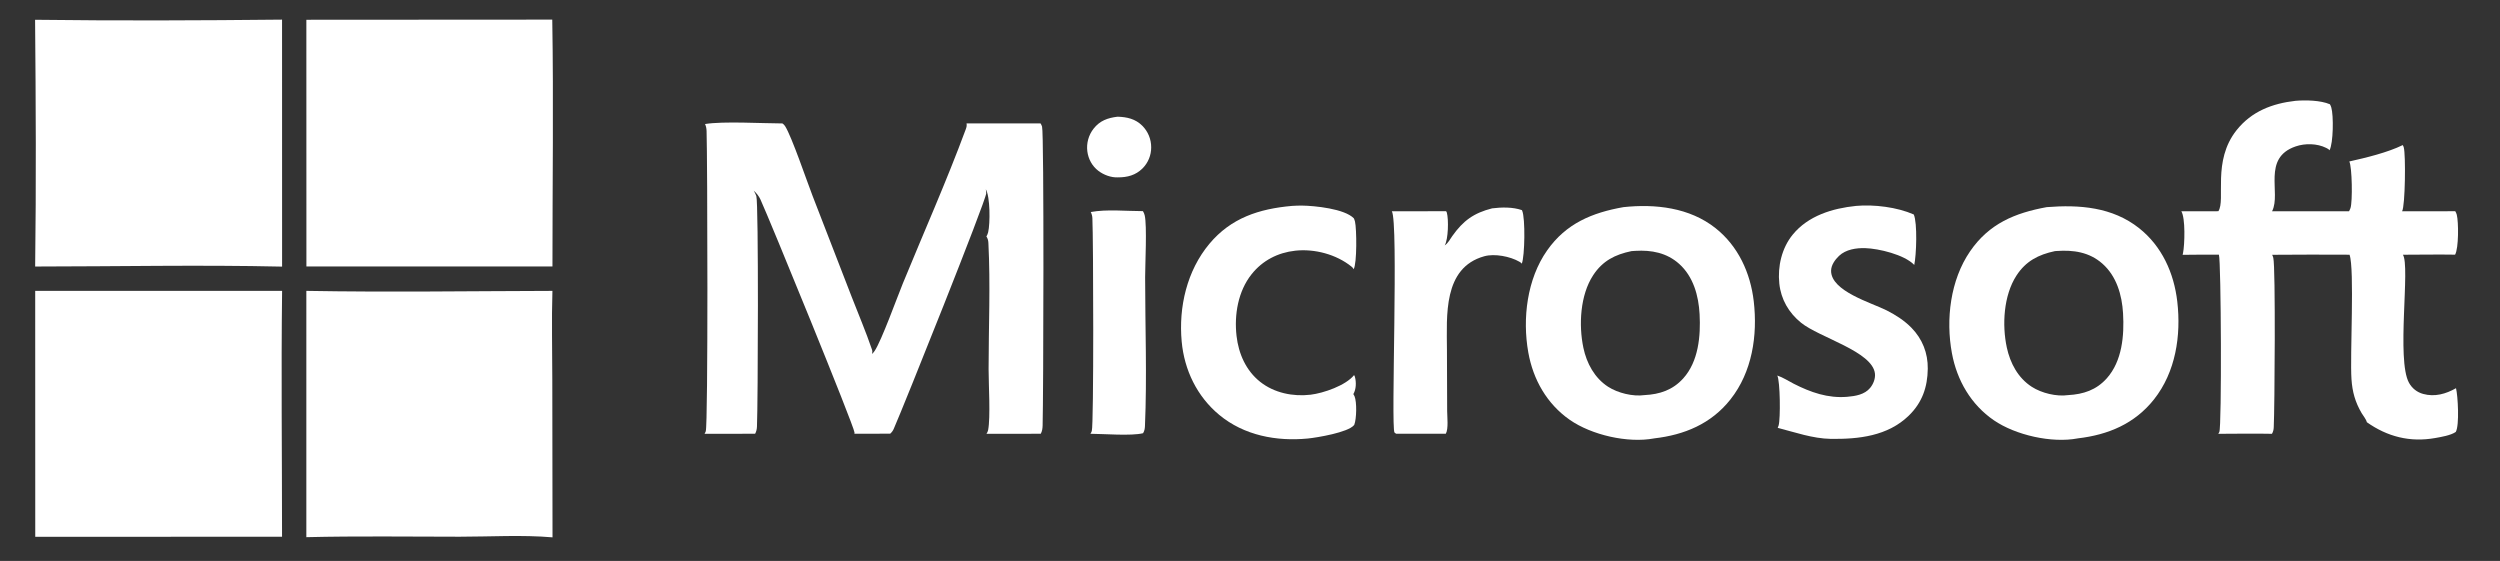
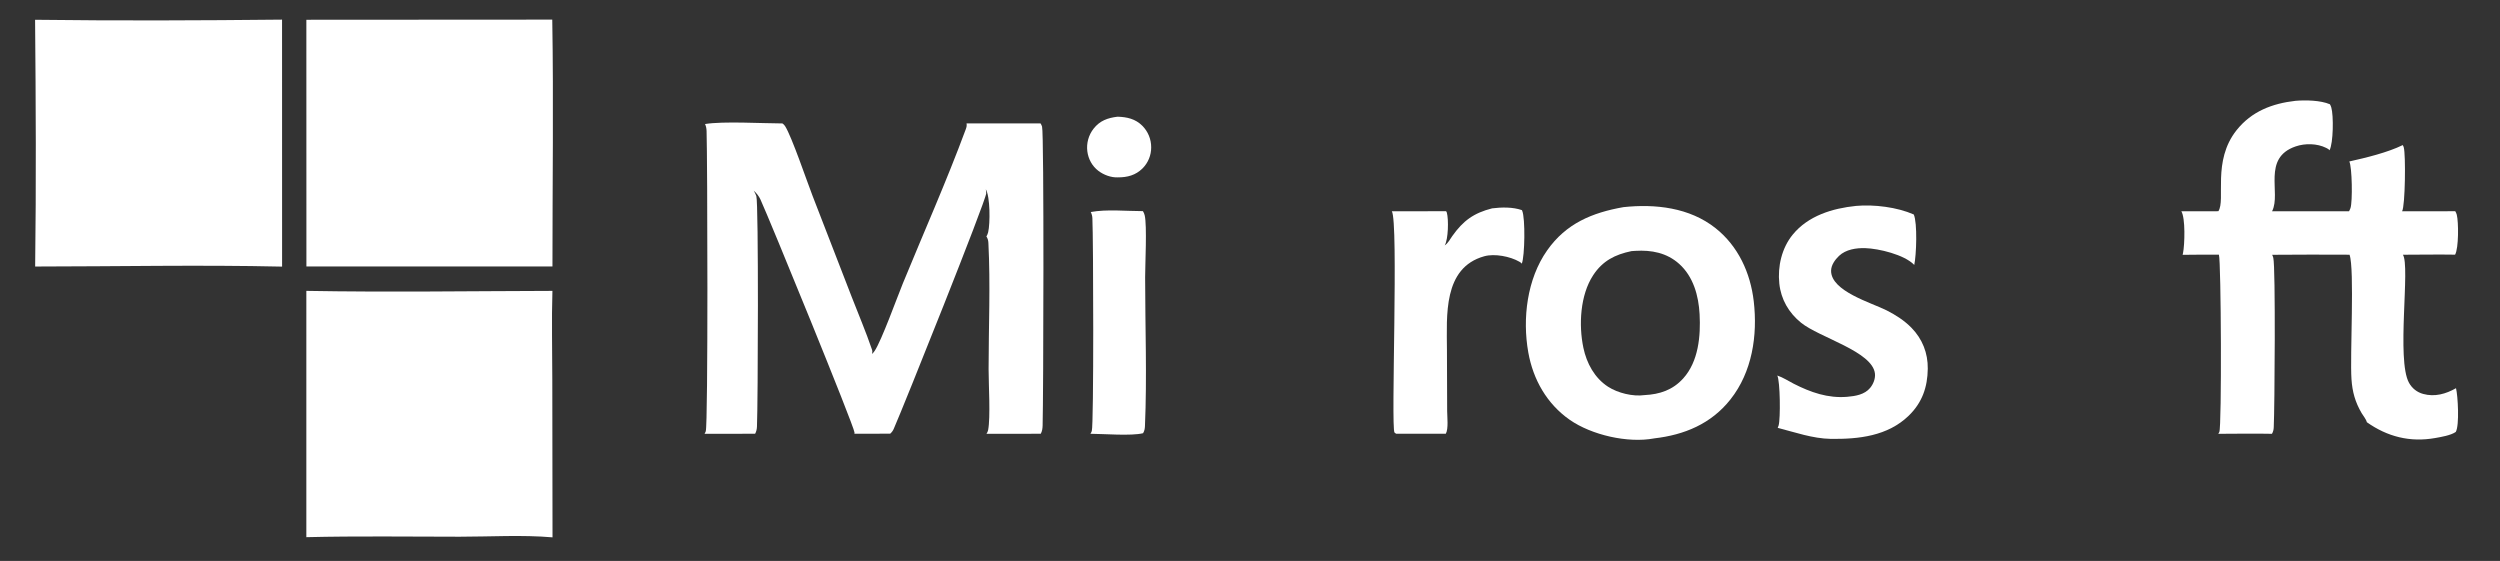
<svg xmlns="http://www.w3.org/2000/svg" width="1453" height="326">
  <rect width="100%" height="100%" fill="#333333" stroke="none" />
  <path fill="white" d="M649.521 67.828C655.023 68.001 659.843 69.056 663.899 73.076Q664.514 73.69 665.065 74.363Q665.617 75.035 666.099 75.759Q666.582 76.482 666.991 77.249Q667.401 78.017 667.733 78.821Q668.065 79.625 668.316 80.458Q668.568 81.29 668.736 82.144Q668.905 82.997 668.989 83.863Q669.073 84.729 669.071 85.599Q669.077 86.452 668.998 87.302Q668.92 88.151 668.757 88.988Q668.595 89.826 668.351 90.643Q668.107 91.46 667.783 92.249Q667.459 93.038 667.059 93.791Q666.659 94.545 666.186 95.254Q665.713 95.964 665.173 96.623Q664.632 97.283 664.029 97.885C660.006 101.868 655.204 103.102 649.699 103.089C645.773 103.262 641.494 101.659 638.396 99.311C634.767 96.563 632.515 92.417 631.95 87.914Q631.843 87.049 631.821 86.177Q631.798 85.305 631.862 84.436Q631.925 83.566 632.073 82.707Q632.222 81.848 632.454 81.007Q632.685 80.167 632.998 79.353Q633.311 78.539 633.702 77.76Q634.093 76.981 634.559 76.244Q635.024 75.507 635.56 74.82C639.234 70.11 643.832 68.514 649.521 67.828Z" />
  <path fill="white" d="M633.959 123.225C643.237 121.509 654.762 122.725 664.271 122.712Q664.978 123.849 665.296 125.15C666.716 131.092 665.548 153.749 665.551 161.19C665.566 189.873 666.673 219.036 665.448 247.67C665.382 249.212 665.153 250.441 664.352 251.781C657.618 253.475 641.494 252.15 633.761 252.112Q634.256 251.355 634.553 250.5C635.748 247.056 635.476 138.683 634.891 126.786C634.828 125.5 634.513 124.385 633.959 123.225Z" />
  <path fill="white" d="M867.213 121.095C872.727 120.402 879.24 120.278 884.53 122.122Q884.62 122.303 884.701 122.489C886.567 126.849 886.231 148.954 884.467 153.238C884.094 152.703 883.608 152.425 883.057 152.107C877.713 149.021 868.675 147.27 862.685 148.93C838.544 155.621 840.918 183.657 840.964 203.209L841.09 238.881C841.099 242.365 841.935 249.206 840.299 252.097L812.169 252.103L811.444 252.082C811.233 251.931 810.607 251.578 810.477 251.388C808.335 248.267 812.88 128.885 808.929 122.79L840.5 122.757C840.656 122.994 840.82 123.266 840.896 123.543C842.013 127.652 841.757 138.997 839.681 142.641C841.632 141.307 842.721 139.103 844.062 137.209C850.384 128.285 856.525 123.812 867.213 121.095Z" />
-   <path fill="white" d="M750.87 119.675Q753.807 119.473 756.75 119.488C764.12 119.594 781.463 121.305 786.87 126.912C787.136 127.515 787.37 128.162 787.523 128.805C788.513 132.956 788.733 153.125 786.738 156.47C786.427 155.799 786.061 155.409 785.49 154.948C776.666 147.83 764.008 144.476 752.8 145.703C742.707 146.809 733.79 151.382 727.431 159.374C719.554 169.274 717.275 182.903 718.676 195.232C719.848 205.553 724.149 215.379 732.426 221.933C740.591 228.399 751.498 230.61 761.706 229.407C769.136 228.532 782.237 224.017 786.983 218.004C787.196 218.328 787.373 218.664 787.475 219.04C788.325 222.184 788.224 226.21 786.563 229.05Q786.962 229.619 787.236 230.257C788.685 233.669 788.429 243.49 787.111 246.866C787.029 246.991 787.027 247.001 786.919 247.131C783.44 251.333 765.445 254.344 760.107 254.862C741.842 256.635 723.043 253.076 708.653 241.152C695.721 230.437 688.304 215.086 686.79 198.453C684.964 178.404 689.835 157.336 702.898 141.699C715.489 126.627 731.849 121.362 750.87 119.675Z" />
  <path fill="white" d="M1078.74 119.675C1089.17 118.725 1102.65 120.4 1112.29 124.66C1114.47 129.614 1113.81 148.418 1112.55 154.023C1112.49 153.941 1112.43 153.852 1112.36 153.778C1106.64 148.014 1092.04 144.473 1084.13 144.22C1078.88 144.052 1072.8 144.96 1068.85 148.709C1066.54 150.903 1064.25 154.06 1064.23 157.378C1064.16 169.29 1087.78 175.966 1096.56 180.416C1101.77 183.053 1106.89 186.342 1110.98 190.543C1117.3 197.035 1120.54 205.226 1120.42 214.3C1120.29 225.02 1117.17 234.008 1109.37 241.581C1097.14 253.455 1080.25 255.287 1064.03 255.074C1053.53 254.89 1043.27 251.248 1033.2 248.665Q1033.52 247.996 1033.73 247.286C1034.88 243.338 1034.64 221.349 1032.95 218.251C1036.19 219.307 1039.46 221.472 1042.52 223.029C1052.37 228.043 1062.41 231.573 1073.61 230.623C1078.36 230.219 1083.7 229.357 1086.92 225.46C1088.77 223.231 1090.03 220.07 1089.72 217.146C1088.33 204.25 1057.42 196.19 1046.79 187.583C1039.6 181.76 1035.09 173.988 1034.13 164.744C1033.1 154.84 1035.55 144.183 1041.91 136.392C1050.93 125.342 1065.08 121.072 1078.74 119.675Z" />
  <path fill="white" d="M943.562 120.385C962.089 118.405 981.959 120.65 997.002 132.542C1010.23 143.002 1017.36 158.569 1019.28 175.108C1021.58 194.97 1018.39 216.191 1005.7 232.196C994.514 246.312 978.998 252.755 961.495 254.777C961.451 254.786 961.406 254.796 961.362 254.804C946.058 257.672 925.038 252.842 912.348 244.005C899.076 234.762 891.038 220.607 888.242 204.82C884.753 185.124 887.486 162.229 899.167 145.576C910.155 129.91 925.287 123.608 943.562 120.385ZM948.196 145.954C938.682 147.938 931.454 151.583 925.974 159.92C918.361 171.505 917.481 188.919 920.264 202.145C922.155 211.13 926.763 219.695 934.624 224.778C940.275 228.431 949.075 230.597 955.807 229.628C964.654 229.18 972.193 226.694 978.3 219.921C987.188 210.062 988.478 195.273 987.807 182.614C987.24 171.898 984.192 160.776 975.947 153.378C968.726 146.9 959.836 145.24 950.494 145.796Q949.344 145.865 948.196 145.954Z" />
-   <path fill="white" d="M1189.56 120.385C1208.57 118.876 1227.72 120.326 1243.23 132.598C1256.52 143.111 1263.53 158.713 1265.44 175.305C1267.72 195.059 1264.51 216.245 1251.88 232.154C1240.66 246.301 1225.24 252.727 1207.68 254.77C1207.64 254.779 1207.59 254.789 1207.55 254.797C1192.44 257.668 1171.45 252.9 1158.85 244.279C1145.53 235.162 1137.37 221.05 1134.46 205.311C1130.82 185.647 1133.52 162.777 1145.03 146.042C1156.07 129.985 1171.01 123.787 1189.56 120.385ZM1194.31 145.954C1184.74 147.994 1177.43 151.73 1171.96 160.162C1164.47 171.72 1163.53 188.837 1166.36 201.986C1168.33 211.112 1172.89 219.687 1180.9 224.834C1186.62 228.504 1195.26 230.613 1202.02 229.632C1210.83 229.163 1218.37 226.687 1224.45 219.896C1233.42 209.862 1234.67 194.969 1233.92 182.129C1233.3 171.442 1230.16 160.49 1221.87 153.193C1214.25 146.489 1205.07 145.203 1195.37 145.876L1194.31 145.954Z" />
  <path fill="white" d="M1334.15 58.595C1340.05 58.112 1348.62 58.259 1354.15 60.6C1354.47 61.171 1354.76 61.801 1354.94 62.429C1356.34 67.153 1356.14 83.225 1353.92 87.344C1353.44 86.703 1352.69 86.318 1351.98 85.964C1346.7 83.326 1339.73 83.204 1334.21 85.105C1314.59 91.857 1325.85 112.129 1320.6 122.637C1320.57 122.691 1320.54 122.745 1320.51 122.799L1365.27 122.77C1365.29 122.728 1365.32 122.687 1365.34 122.644C1365.37 122.573 1365.4 122.5 1365.44 122.429C1365.69 121.929 1365.94 121.444 1366.11 120.91C1367.36 117.117 1367.06 97.15 1365.42 93.844C1375.16 91.662 1387.54 88.689 1396.48 84.322C1396.73 84.758 1396.93 85.193 1397.07 85.678C1398.26 89.875 1397.93 119.644 1396.1 122.791L1427 122.764C1427.36 123.384 1427.7 124.097 1427.88 124.797C1428.95 129.034 1429.04 144.221 1426.9 148.011C1416.8 147.842 1406.67 148.035 1396.57 148.05C1400.94 154.52 1392.68 209.148 1400.12 222.5C1401.91 225.727 1404.78 227.981 1408.35 228.958C1415.1 230.807 1421.55 228.963 1427.43 225.621C1428.51 229.85 1429.52 247.226 1427.29 251.041C1424.38 253.058 1418.7 253.992 1415.22 254.603C1400.63 257.159 1387.55 253.814 1375.6 245.388C1375.28 243.767 1373.42 241.562 1372.56 240.078C1368.83 233.699 1367.18 227.738 1366.68 220.409C1365.74 206.569 1368.55 156.419 1365.56 148.035Q1343.07 147.907 1320.58 148.085Q1321.01 148.939 1321.24 149.863C1322.63 155.31 1322.03 237.94 1321.5 248.359C1321.43 249.78 1321.18 250.884 1320.46 252.129C1310.08 251.9 1299.65 252.124 1289.27 252.132C1289.5 251.797 1289.7 251.45 1289.87 251.079C1291.33 247.999 1290.93 151.706 1289.63 148.02Q1279.08 147.958 1268.53 148.103Q1268.67 147.606 1268.77 147.1C1269.76 142.237 1270.23 126.618 1267.78 122.808L1289.31 122.767C1293.71 116.139 1285.55 93.642 1299.93 75.62C1308.65 64.693 1320.65 60.137 1334.15 58.595Z" />
  <path fill="white" d="M409.773 72.085C420.424 70.358 443.005 71.719 454.78 71.746C455.364 72.166 455.904 72.69 456.292 73.301C460.208 79.466 468.997 105.408 472.251 113.797L495.049 172.652C498.977 182.798 503.322 192.933 506.812 203.233C507.097 204.074 507.033 204.878 506.826 205.734Q507.674 204.944 508.325 203.984C512.3 198.12 521.451 172.744 524.712 164.782C536.912 135.005 550.151 105.285 561.31 75.117C561.753 73.918 561.994 73.014 561.757 71.713L604.758 71.718Q605.33 72.581 605.642 73.568C606.869 77.397 606.43 232.054 605.974 247.235C605.92 249.025 605.738 250.486 604.897 252.099L573.334 252.13C573.782 251.485 574.151 250.742 574.301 249.966C575.75 242.431 574.565 223.339 574.57 214.548C574.583 190.274 575.692 165.401 574.453 141.189C574.38 139.752 574.083 138.641 573.296 137.431C573.75 136.697 574.118 135.824 574.314 134.985C575.54 129.754 575.506 114.273 572.944 109.987C573.073 110.761 573.206 111.596 573.178 112.384C573.026 116.675 525.353 235.83 519.443 249.252C518.945 250.384 518.316 251.226 517.395 252.052L496.59 252.1C496.649 251.855 496.653 251.623 496.638 251.373C496.406 247.61 447.072 126.981 441.97 115.932C441.024 113.882 439.709 112.307 438.042 110.787C438.602 111.776 439.225 112.836 439.574 113.92C440.958 118.224 440.533 234.709 439.947 247.935C439.88 249.465 439.603 250.734 438.888 252.099L409.48 252.12C409.767 251.671 409.993 251.18 410.18 250.682C411.606 246.884 411.165 91.159 410.666 76.183C410.616 74.686 410.386 73.458 409.773 72.085Z" />
  <path fill="white" d="M178.049 169.051C225.657 169.911 273.446 169.182 321.069 169.062C320.536 186.208 321.003 203.514 320.999 220.674L321.125 312.306C303.518 310.783 284.897 311.94 267.198 311.938C237.506 311.936 207.729 311.481 178.048 312.207L178.049 169.051Z" />
-   <path fill="white" d="M178.057 11.49L320.976 11.402C321.777 59.173 321.075 107.069 321.087 154.854L178.085 154.883L178.057 11.49Z" />
-   <path fill="white" d="M20.459 169.064L163.958 169.062C163.37 216.662 163.925 264.336 163.924 311.944L20.489 312L20.459 169.064Z" />
+   <path fill="white" d="M178.057 11.49L320.976 11.402C321.777 59.173 321.075 107.069 321.087 154.854L178.085 154.883L178.057 11.49" />
  <path fill="white" d="M20.392 11.494C68.178 12.096 116.138 11.905 163.928 11.407L163.952 154.955C116.206 153.865 68.204 154.881 20.433 154.905C21.058 107.154 20.819 59.251 20.392 11.494Z" />
</svg>